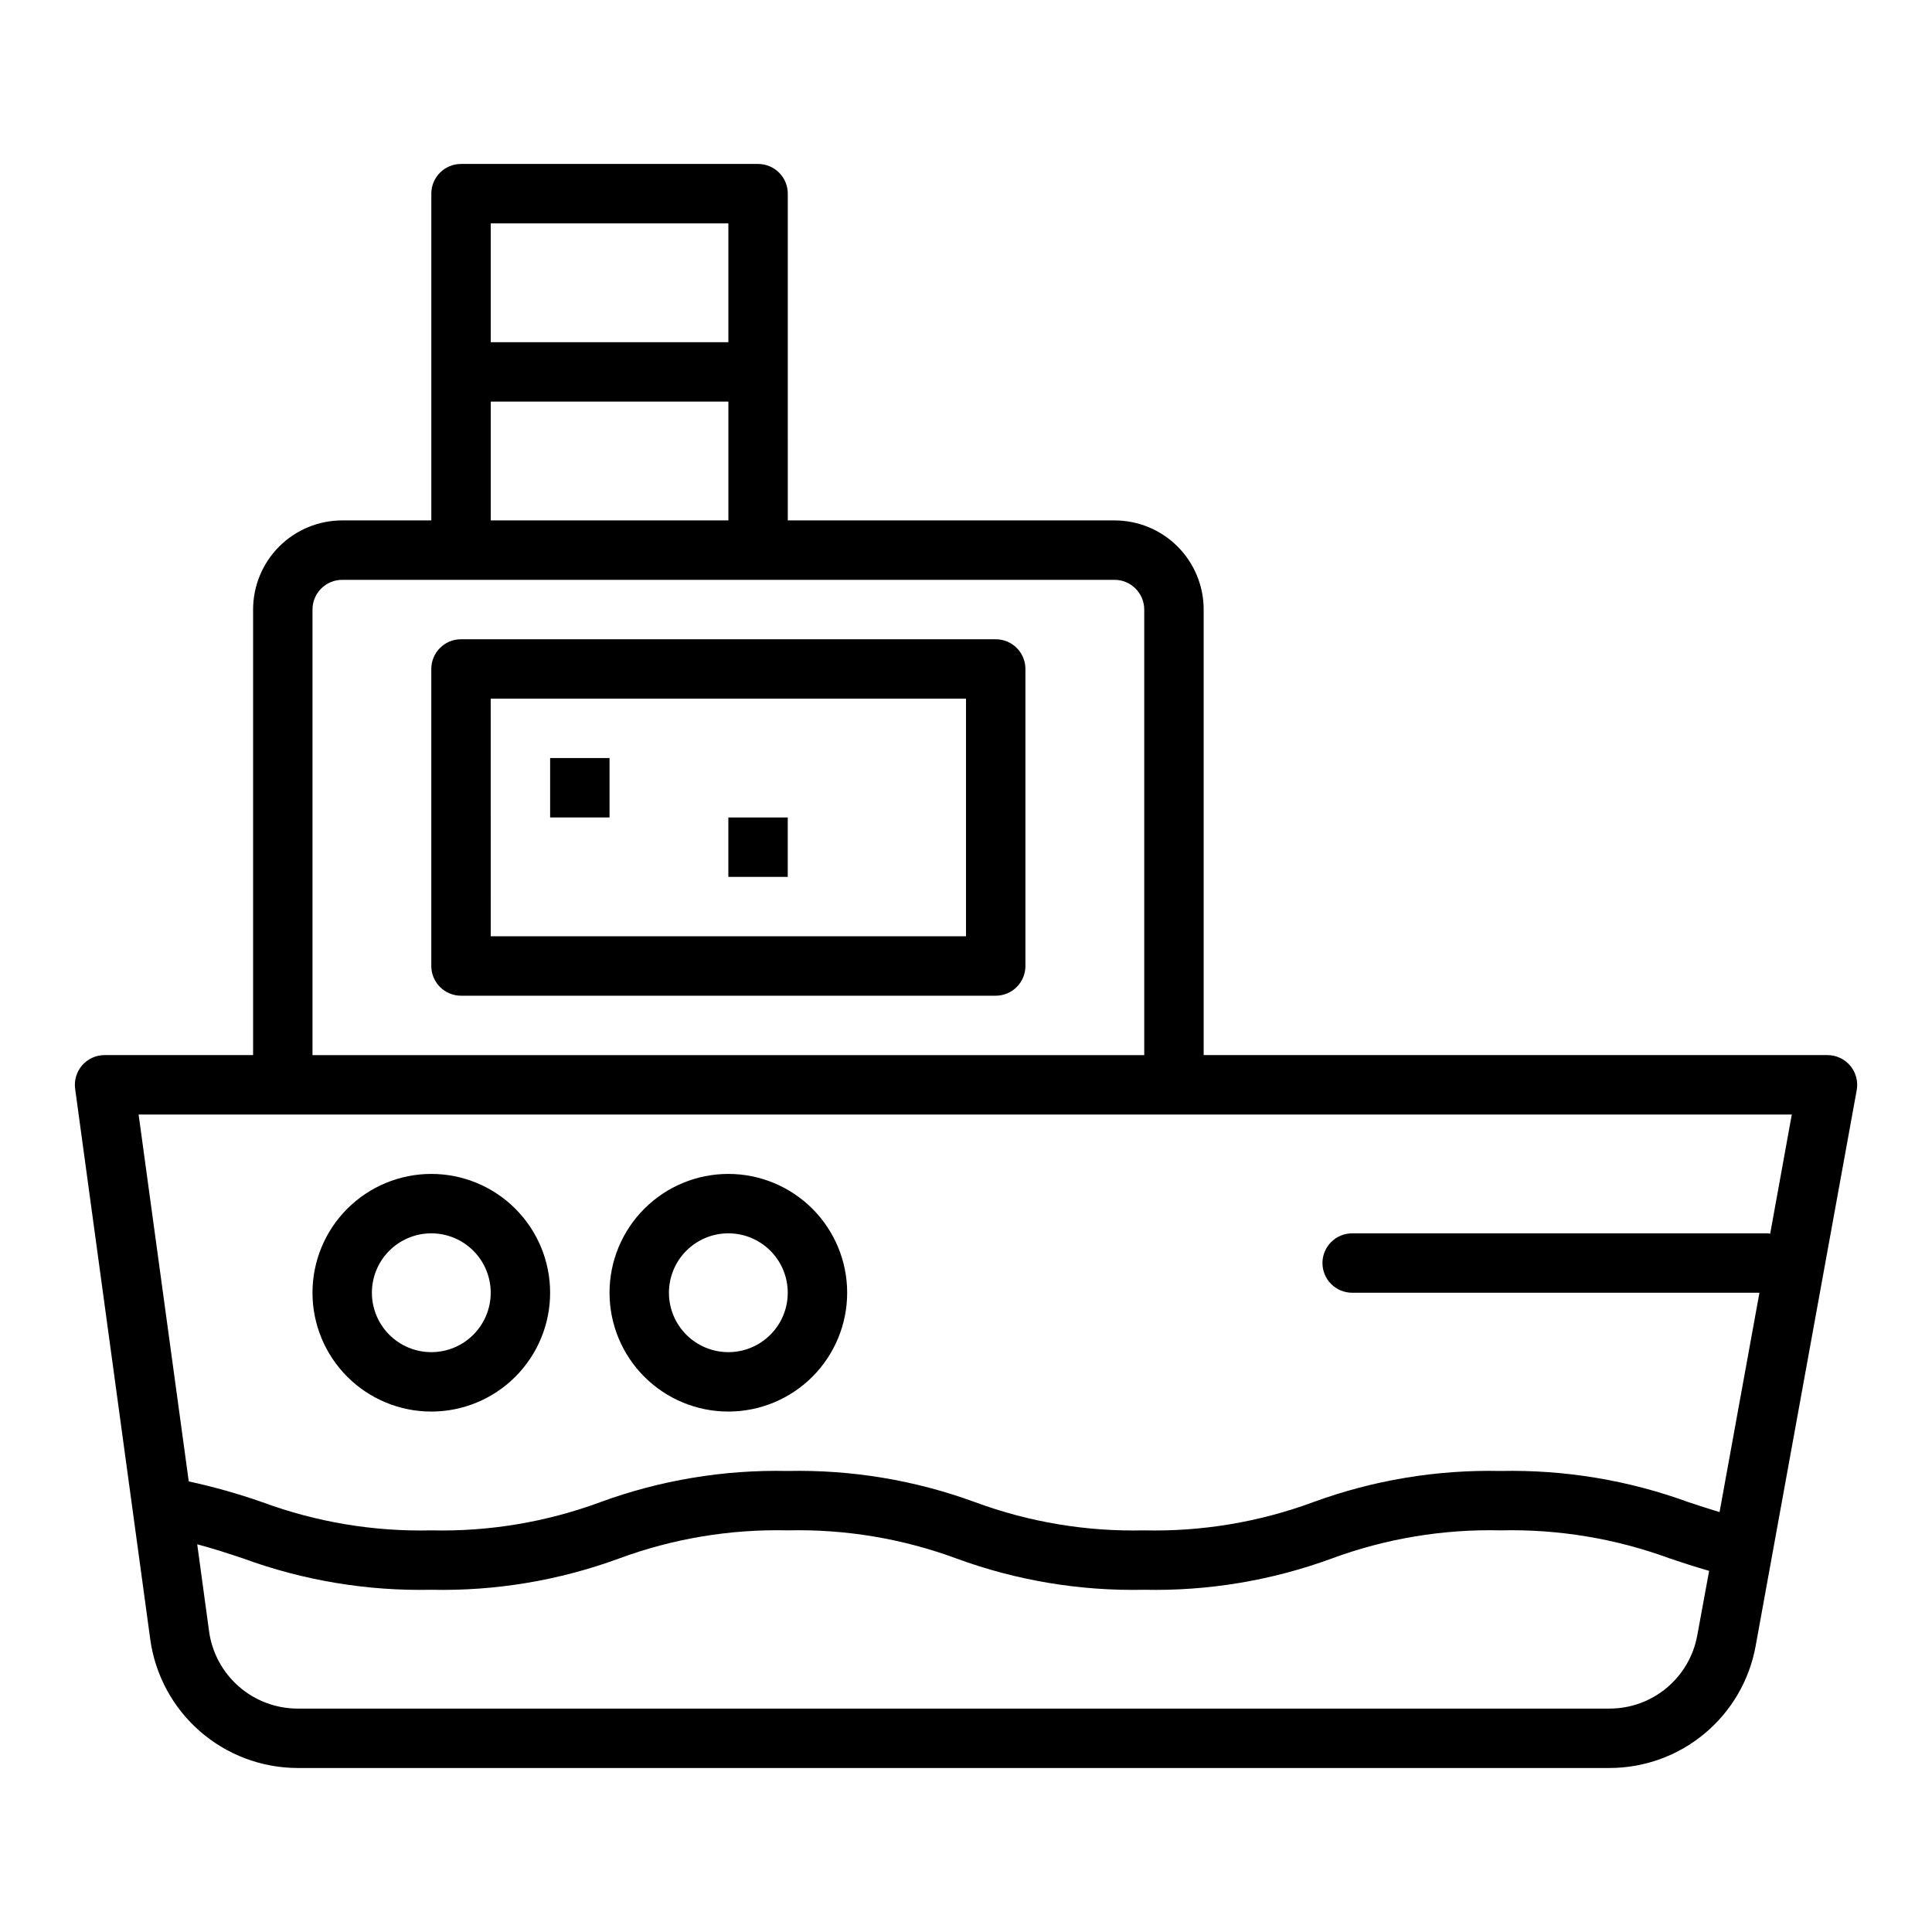
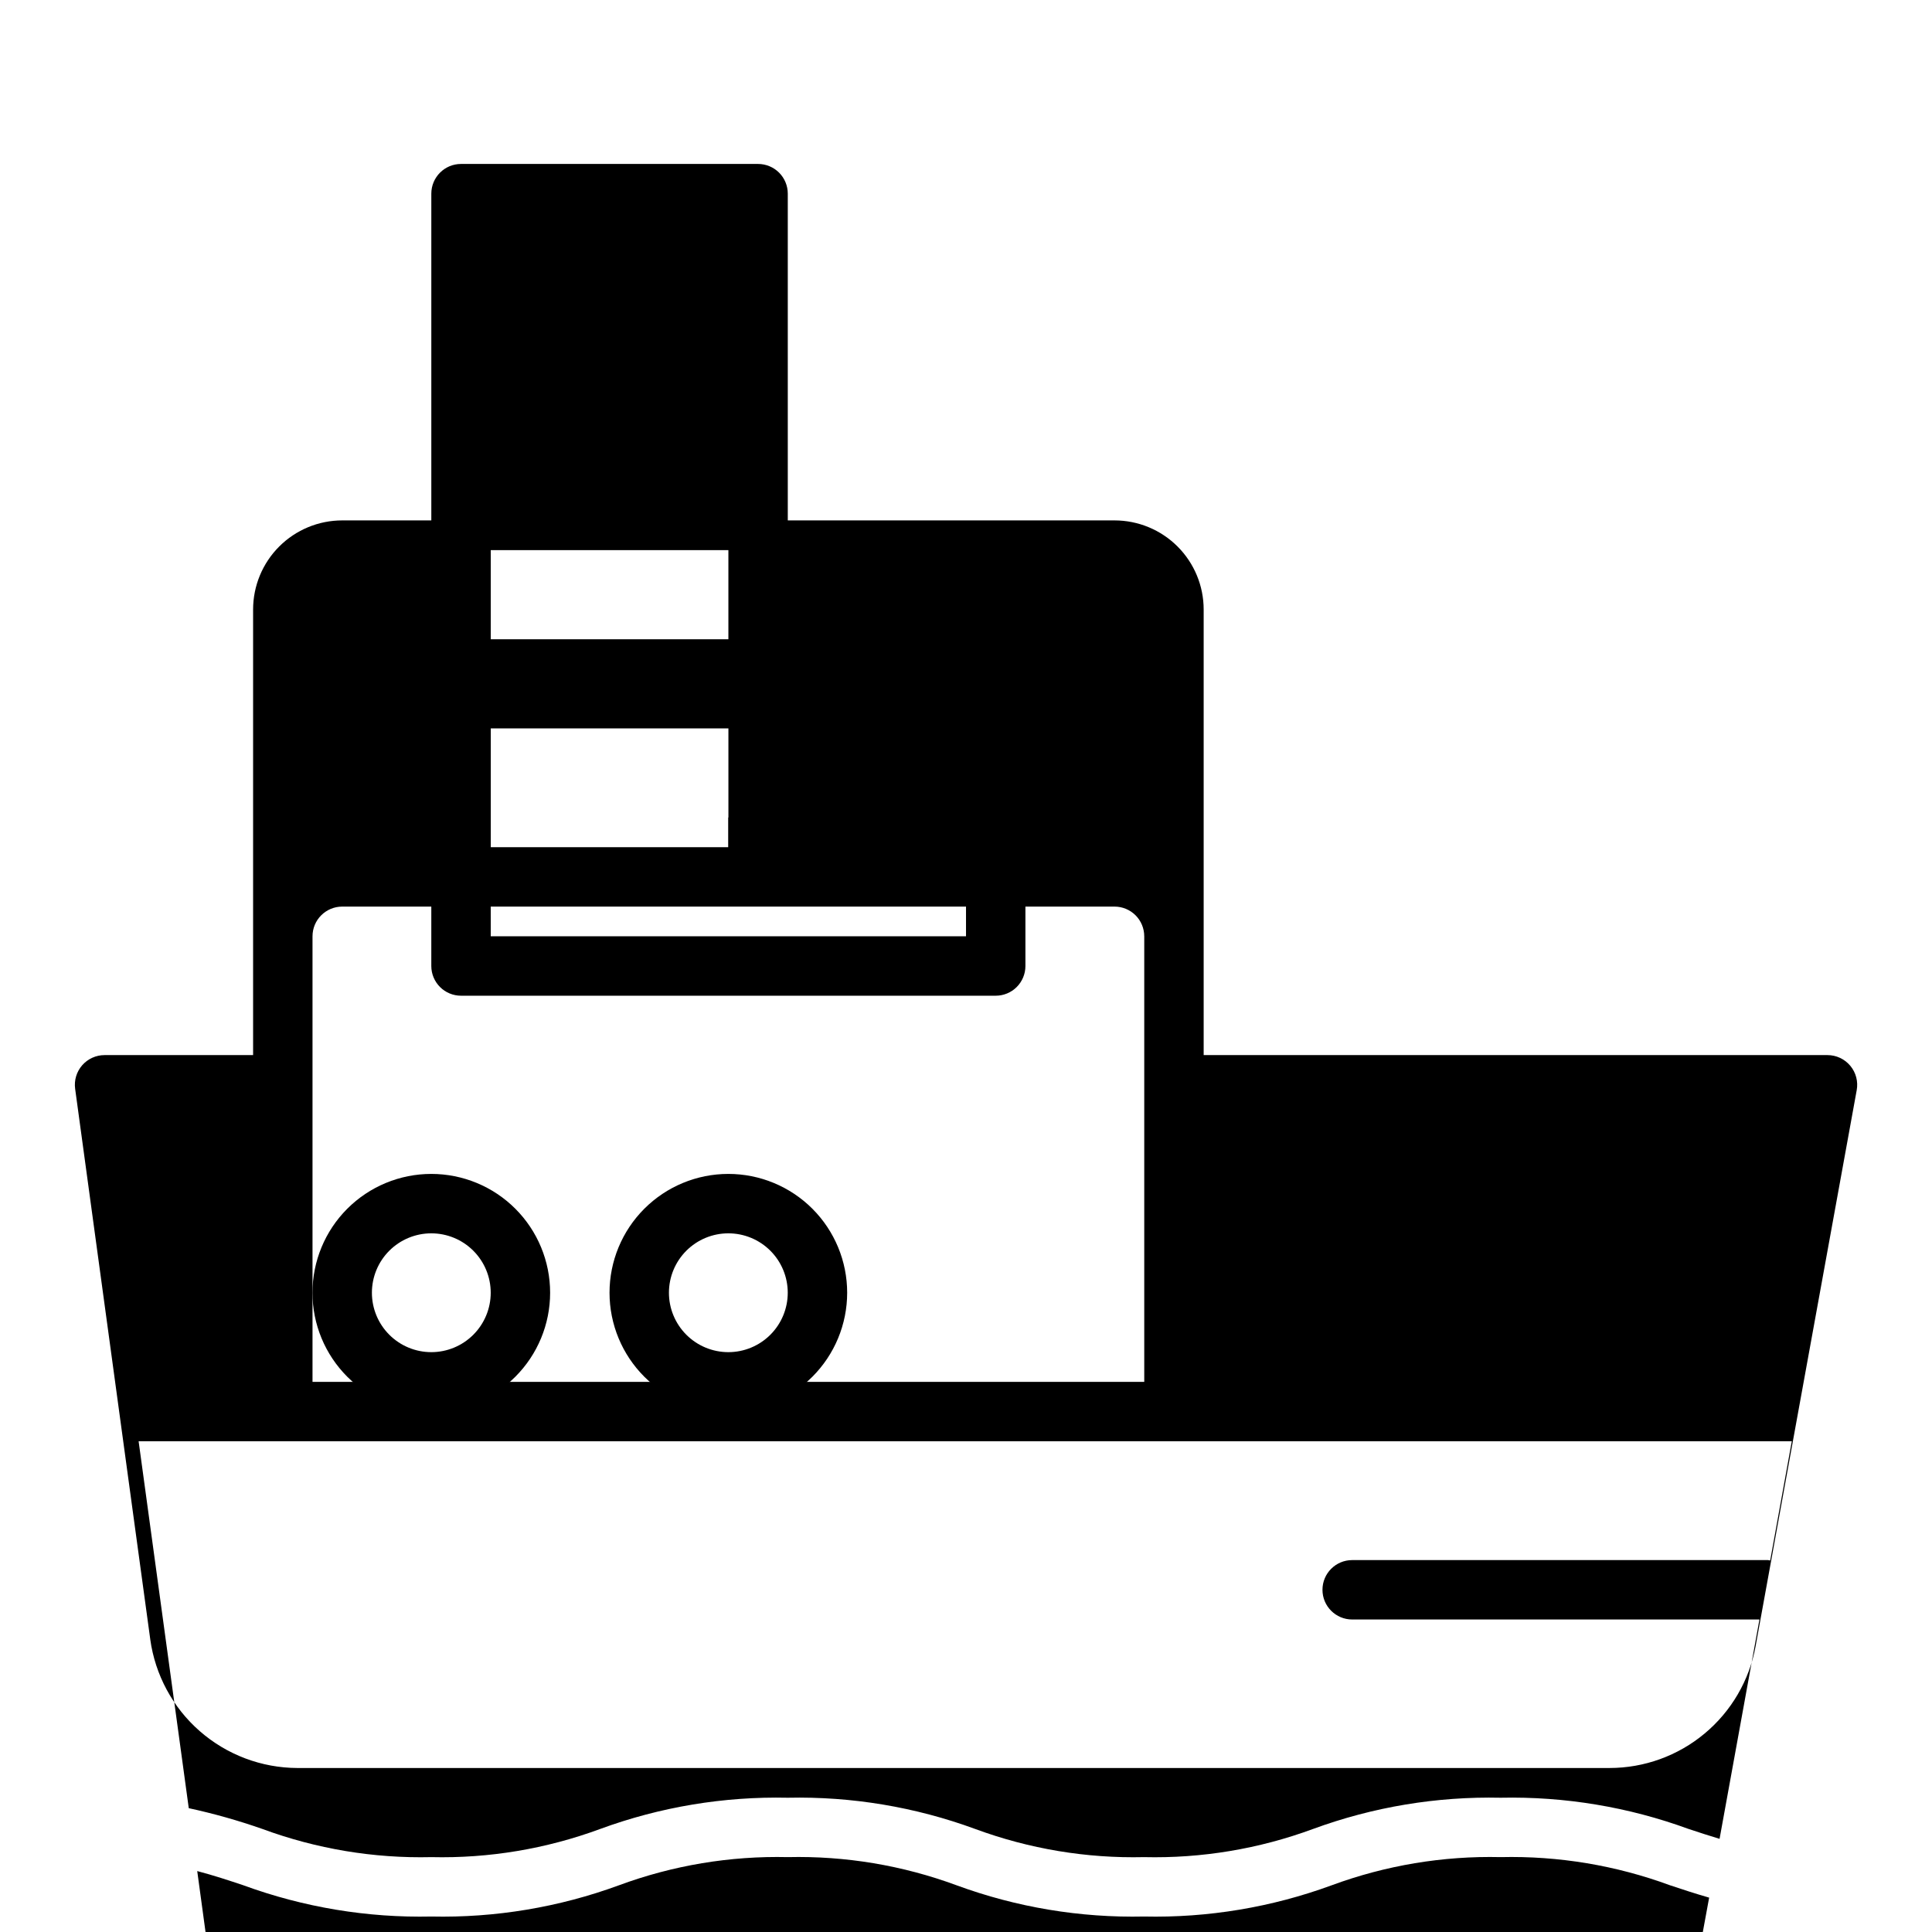
<svg xmlns="http://www.w3.org/2000/svg" fill="#000000" width="800px" height="800px" version="1.1" viewBox="144 144 512 512">
  <g>
    <path d="m258.3 455.1c-8.352 0-16.359 3.32-22.266 9.223-5.902 5.906-9.223 13.914-9.223 22.266 0 8.352 3.32 16.359 9.223 22.266 5.906 5.906 13.914 9.223 22.266 9.223 8.352 0 16.363-3.316 22.266-9.223 5.906-5.906 9.223-13.914 9.223-22.266 0-8.352-3.316-16.359-9.223-22.266-5.902-5.902-13.914-9.223-22.266-9.223zm0 47.23v0.004c-4.176 0-8.18-1.66-11.133-4.613s-4.609-6.957-4.609-11.133c0-4.176 1.656-8.18 4.609-11.133s6.957-4.609 11.133-4.609 8.18 1.656 11.133 4.609 4.613 6.957 4.613 11.133c0 4.176-1.66 8.18-4.613 11.133s-6.957 4.613-11.133 4.613z" />
    <path d="m337.02 455.1c-8.352 0-16.363 3.32-22.266 9.223-5.906 5.906-9.223 13.914-9.223 22.266 0 8.352 3.316 16.359 9.223 22.266 5.902 5.906 13.914 9.223 22.266 9.223 8.352 0 16.359-3.316 22.266-9.223 5.902-5.906 9.223-13.914 9.223-22.266 0-8.352-3.32-16.359-9.223-22.266-5.906-5.902-13.914-9.223-22.266-9.223zm0 47.23v0.004c-4.176 0-8.18-1.66-11.133-4.613s-4.613-6.957-4.613-11.133c0-4.176 1.66-8.18 4.613-11.133s6.957-4.609 11.133-4.609c4.176 0 8.18 1.656 11.133 4.609s4.609 6.957 4.609 11.133c0 4.176-1.656 8.18-4.609 11.133s-6.957 4.613-11.133 4.613z" />
    <path d="m258.3 321.28v78.723c0 2.086 0.832 4.09 2.309 5.566 1.477 1.477 3.477 2.305 5.566 2.305h141.7c2.086 0 4.09-0.828 5.566-2.305 1.477-1.477 2.305-3.481 2.305-5.566v-78.723c0-2.086-0.828-4.09-2.305-5.566-1.477-1.477-3.481-2.305-5.566-2.305h-141.7c-4.348 0-7.875 3.523-7.875 7.871zm15.742 7.871h125.96v62.977h-125.95z" />
-     <path d="m289.79 344.89h15.742v15.742h-15.742z" />
    <path d="m337.02 360.64h15.742v15.742h-15.742z" />
-     <path d="m352.77 195.32c0-2.086-0.828-4.09-2.305-5.566-1.477-1.473-3.481-2.305-5.566-2.305h-78.719c-4.348 0-7.875 3.523-7.875 7.871v86.594h-23.613c-6.266 0-12.273 2.488-16.699 6.918-4.43 4.43-6.918 10.434-6.918 16.699v118.08h-39.359c-2.273 0-4.438 0.984-5.934 2.695-1.492 1.715-2.176 3.988-1.867 6.242l15.25 111.78 4.66 34.125h-0.004c1.305 9.426 5.965 18.066 13.133 24.328 7.164 6.262 16.348 9.727 25.867 9.758h347.71c9.211 0 18.129-3.227 25.203-9.125 7.078-5.898 11.859-14.09 13.52-23.148l4.426-24.332 22.363-122.99v-0.004c0.434-2.301-0.184-4.68-1.684-6.484-1.496-1.805-3.719-2.844-6.062-2.844h-165.31v-118.08c0-6.266-2.488-12.27-6.918-16.699-4.43-4.43-10.438-6.918-16.699-6.918h-86.594zm-78.719 7.875h62.977v31.488h-62.977zm296.48 393.6h-347.71c-5.707-0.02-11.219-2.094-15.516-5.848-4.301-3.754-7.102-8.93-7.891-14.582l-3.148-23.105c4.32 1.133 8.234 2.434 12.273 3.777v0.004c15.93 5.828 32.809 8.633 49.766 8.266 16.945 0.371 33.812-2.441 49.723-8.281 14.309-5.289 29.492-7.82 44.742-7.465 15.246-0.355 30.418 2.18 44.723 7.465 15.898 5.84 32.746 8.648 49.68 8.281 16.949 0.371 33.82-2.438 49.734-8.281 14.328-5.289 29.523-7.824 44.793-7.465 15.293-0.355 30.516 2.176 44.871 7.465 3.312 1.102 6.699 2.219 10.367 3.273l-3.148 17.105c-0.992 5.445-3.863 10.371-8.117 13.914-4.25 3.543-9.609 5.481-15.145 5.477zm42.586-125.84c-0.195 0-0.371-0.109-0.566-0.109h-110.21c-4.348 0-7.875 3.523-7.875 7.871s3.527 7.871 7.875 7.871h107.93l-10.57 58.129c-2.777-0.836-5.512-1.715-8.234-2.629h-0.004c-15.93-5.824-32.809-8.629-49.766-8.266-16.949-0.371-33.82 2.438-49.734 8.281-14.328 5.289-29.527 7.82-44.793 7.461-15.246 0.355-30.422-2.176-44.73-7.461-15.895-5.84-32.742-8.648-49.672-8.281-16.945-0.371-33.812 2.438-49.727 8.281-14.309 5.285-29.488 7.816-44.738 7.461-15.258 0.359-30.441-2.176-44.758-7.461-6.387-2.242-12.91-4.082-19.523-5.512l-13.289-97.234h438.11zm-165.88-165.42v118.08h-220.42v-118.08c0-4.348 3.527-7.871 7.875-7.871h204.67c2.086 0 4.09 0.828 5.566 2.305 1.477 1.477 2.305 3.477 2.305 5.566zm-173.18-23.617v-31.488h62.977v31.488z" />
+     <path d="m352.77 195.32c0-2.086-0.828-4.09-2.305-5.566-1.477-1.473-3.481-2.305-5.566-2.305h-78.719c-4.348 0-7.875 3.523-7.875 7.871v86.594h-23.613c-6.266 0-12.273 2.488-16.699 6.918-4.43 4.43-6.918 10.434-6.918 16.699v118.08h-39.359c-2.273 0-4.438 0.984-5.934 2.695-1.492 1.715-2.176 3.988-1.867 6.242l15.25 111.78 4.66 34.125h-0.004c1.305 9.426 5.965 18.066 13.133 24.328 7.164 6.262 16.348 9.727 25.867 9.758h347.71c9.211 0 18.129-3.227 25.203-9.125 7.078-5.898 11.859-14.09 13.52-23.148l4.426-24.332 22.363-122.99v-0.004c0.434-2.301-0.184-4.68-1.684-6.484-1.496-1.805-3.719-2.844-6.062-2.844h-165.31v-118.08c0-6.266-2.488-12.27-6.918-16.699-4.43-4.43-10.438-6.918-16.699-6.918h-86.594m-78.719 7.875h62.977v31.488h-62.977zm296.48 393.6h-347.71c-5.707-0.02-11.219-2.094-15.516-5.848-4.301-3.754-7.102-8.93-7.891-14.582l-3.148-23.105c4.32 1.133 8.234 2.434 12.273 3.777v0.004c15.93 5.828 32.809 8.633 49.766 8.266 16.945 0.371 33.812-2.441 49.723-8.281 14.309-5.289 29.492-7.82 44.742-7.465 15.246-0.355 30.418 2.18 44.723 7.465 15.898 5.84 32.746 8.648 49.68 8.281 16.949 0.371 33.82-2.438 49.734-8.281 14.328-5.289 29.523-7.824 44.793-7.465 15.293-0.355 30.516 2.176 44.871 7.465 3.312 1.102 6.699 2.219 10.367 3.273l-3.148 17.105c-0.992 5.445-3.863 10.371-8.117 13.914-4.25 3.543-9.609 5.481-15.145 5.477zm42.586-125.84c-0.195 0-0.371-0.109-0.566-0.109h-110.21c-4.348 0-7.875 3.523-7.875 7.871s3.527 7.871 7.875 7.871h107.93l-10.57 58.129c-2.777-0.836-5.512-1.715-8.234-2.629h-0.004c-15.93-5.824-32.809-8.629-49.766-8.266-16.949-0.371-33.82 2.438-49.734 8.281-14.328 5.289-29.527 7.82-44.793 7.461-15.246 0.355-30.422-2.176-44.73-7.461-15.895-5.84-32.742-8.648-49.672-8.281-16.945-0.371-33.812 2.438-49.727 8.281-14.309 5.285-29.488 7.816-44.738 7.461-15.258 0.359-30.441-2.176-44.758-7.461-6.387-2.242-12.91-4.082-19.523-5.512l-13.289-97.234h438.11zm-165.88-165.42v118.08h-220.42v-118.08c0-4.348 3.527-7.871 7.875-7.871h204.67c2.086 0 4.09 0.828 5.566 2.305 1.477 1.477 2.305 3.477 2.305 5.566zm-173.18-23.617v-31.488h62.977v31.488z" />
  </g>
</svg>